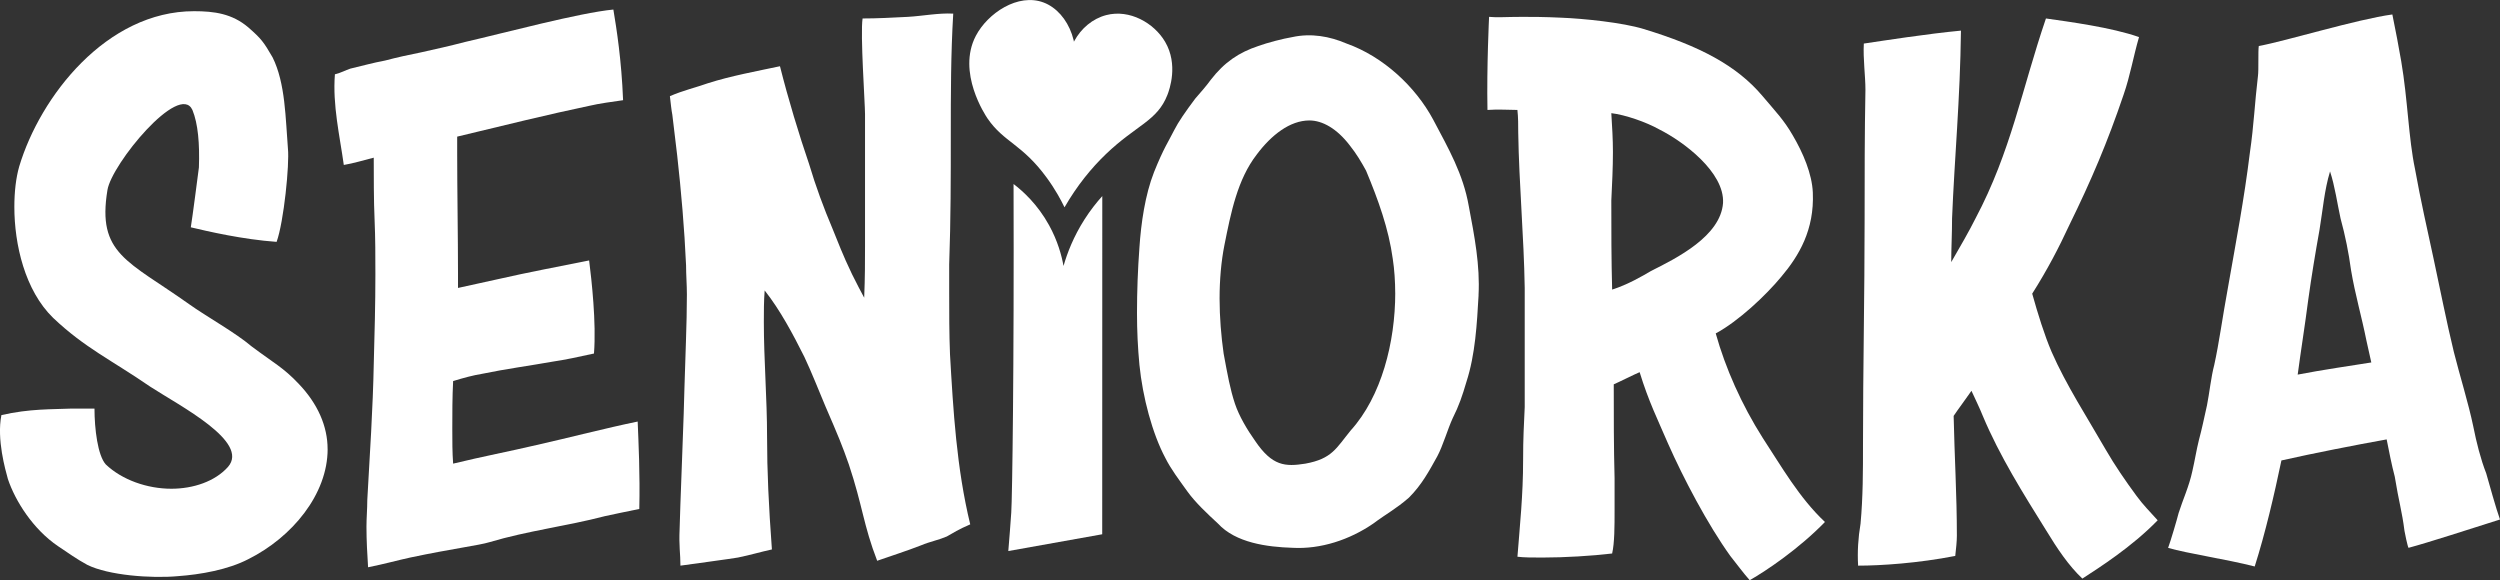
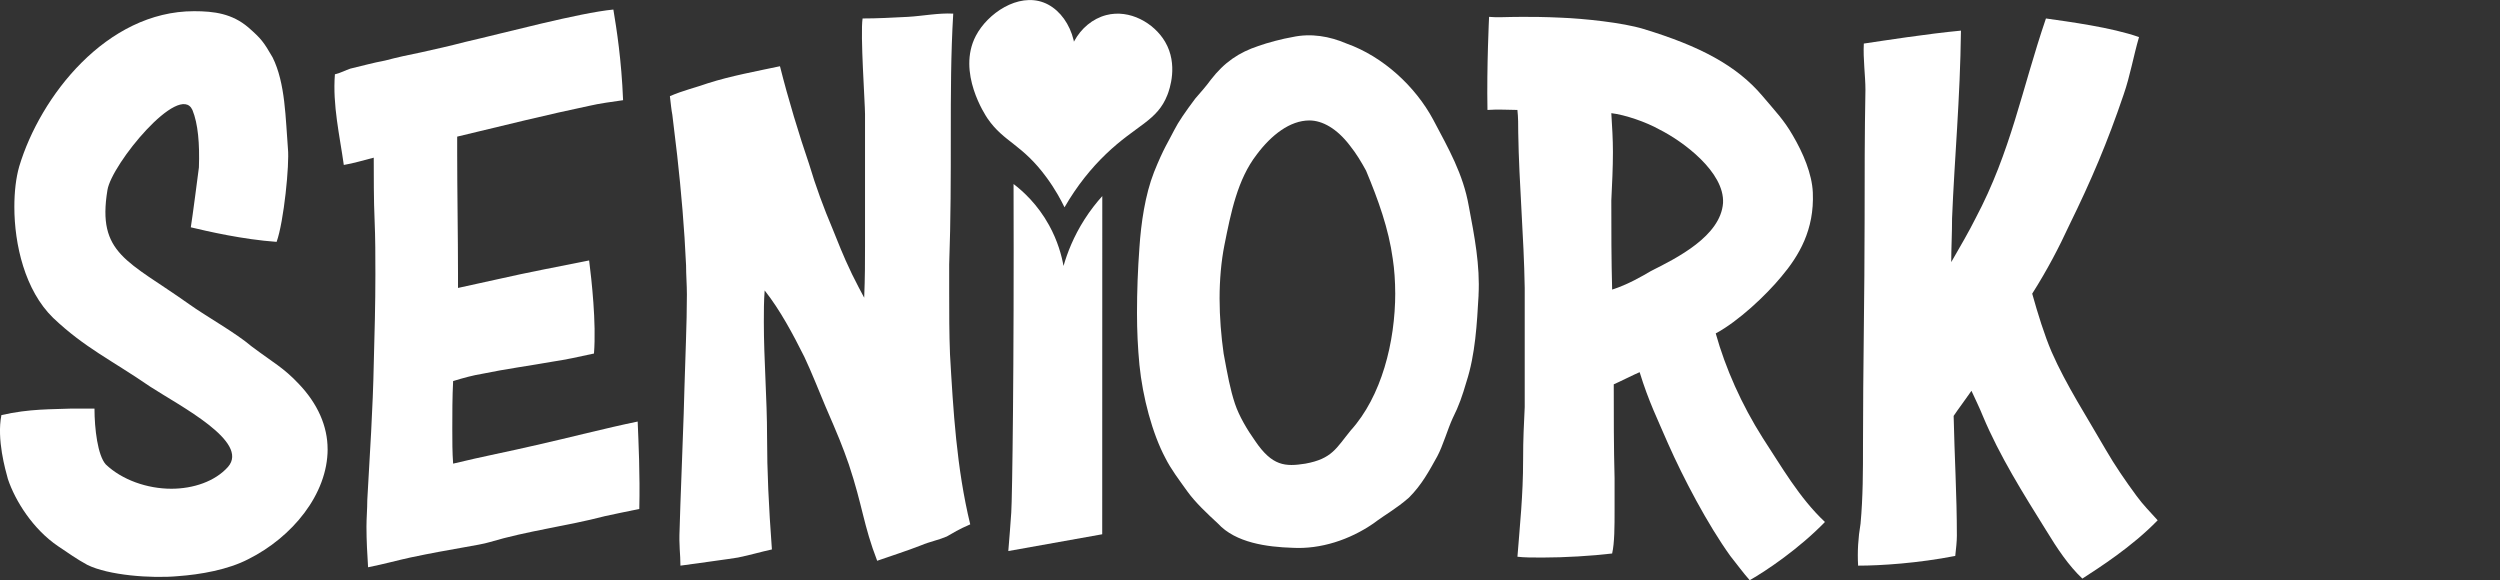
<svg xmlns="http://www.w3.org/2000/svg" id="Vrstva_2" data-name="Vrstva 2" viewBox="0 0 728.1 168.98">
  <rect x="0" y="0" width="728.1" height="168.98" fill="#333333" stroke="none" />
  <defs>
    <style>
      .cls-1 {
        fill: #fff;
      }
    </style>
  </defs>
  <g id="Vrstva_1-2" data-name="Vrstva 1">
    <g>
      <g>
        <path class="cls-1" d="m95.42,130.79c0,13.2-10.37,25.7-23.1,32.06-5.89,3.06-13.91,4.48-20.51,4.95-7.78.71-20.27-.24-26.4-3.3-3.06-1.65-5.66-3.54-8.49-5.42-7.31-4.95-12.49-13.2-14.62-19.57-.71-2.59-3.3-11.55-1.89-18.62,8.25-1.89,14.85-1.65,20.27-1.89h6.84c0,5.89.94,13.67,3.3,16.27,4.71,4.48,12.02,7.07,19.09,7.07,6.36,0,12.73-2.12,16.5-6.37,6.36-7.31-13.91-17.68-22.63-23.34-11.31-7.78-19.09-11.31-28.29-20.04-8.25-8.01-11.31-21.45-11.31-32.3,0-4.48.47-8.49,1.41-11.79C11.73,28.01,31.06,3.26,56.52,3.26c5.89,0,11.08.71,15.79,4.71,3.77,3.3,4.48,4.24,7.07,8.72,3.77,7.54,3.77,17.92,4.48,26.64.47,4.48-1.18,21.22-3.3,27.11-9.9-.71-20.04-3.06-24.99-4.24.47-2.83,2.12-15.56,2.36-17.44.24-6.84-.24-12.73-1.89-16.74-3.77-8.25-23.57,15.79-24.75,23.34-3.06,18.62,5.89,20.51,23.81,33.24,4.95,3.54,13.44,8.25,18.15,12.26,6.6,4.95,9.19,6.13,13.67,10.84,5.66,5.89,8.49,12.49,8.49,19.09Z" />
        <path class="cls-1" d="m176.03,150.36c-10.84,2.83-22.4,4.24-33.47,7.54-3.06.94-10.84,1.89-23.1,4.48-3.3.71-7.54,1.89-12.26,2.83-.24-3.77-.47-7.78-.47-11.79,0-2.59.24-5.19.24-7.78.71-12.73,1.65-26.87,1.89-39.84.24-8.72.47-17.21.47-25.93,0-5.19,0-10.37-.24-16.03-.24-4.95-.24-13.2-.24-17.92-2.83.71-5.89,1.65-8.72,2.12-1.18-8.49-3.3-17.44-2.59-26.4,1.89-.47,3.06-1.18,4.48-1.65,4.01-.94,6.36-1.65,10.14-2.36,3.54-.94,6.84-1.65,10.37-2.36,4.24-.94,8.49-1.89,12.97-3.06,11.32-2.59,33.24-8.49,43.14-9.43.94,5.66,2.36,14.62,2.83,26.4-3.3.47-6.84.94-9.9,1.65-11.32,2.36-25.69,5.89-38.42,8.96v4.71c0,10.61.24,24.75.24,35.12v4.24c4.01-.94,7.78-1.65,11.79-2.59,8.25-1.89,18.15-3.77,26.4-5.42.71,5.66,2.12,18.15,1.41,27.11-4.24.94-8.72,1.89-12.02,2.36-6.6,1.18-13.67,2.12-20.51,3.54-2.83.47-5.42,1.18-8.49,2.12-.24,4.71-.24,9.43-.24,13.91,0,3.54,0,6.84.24,10.14,8.72-2.12,16.27-3.54,24.28-5.42,9.43-2.12,20.27-4.95,29.47-6.84.24,6.13.71,15.32.47,25.46-3.54.71-8.01,1.65-10.14,2.12Z" />
        <path class="cls-1" d="m282.58,152.71c-3.3,1.41-5.19,2.59-6.84,3.54-2.83,1.18-4.71,1.41-7.54,2.59-4.24,1.65-8.01,2.83-12.73,4.48-4.01-10.37-4.24-16.03-8.25-28.05-1.89-5.42-3.06-8.25-6.84-16.97-1.89-4.48-4.01-9.9-6.13-14.38-3.3-6.6-7.07-13.67-11.55-19.33-.24,3.06-.24,6.13-.24,9.19,0,11.08.94,22.16.94,33.47,0,9.9.47,20.04,1.41,32.77-3.3.71-6.36,1.65-9.9,2.36-1.18.24-16.74,2.36-16.74,2.36,0-3.54-.47-5.66-.24-10.61,0-2.59,1.41-37.48,1.41-41.25.24-9.19.71-18.39.71-27.11,0-2.83-.24-5.66-.24-8.49-.47-10.61-1.41-21.45-2.59-32.06-.47-4.01-.94-7.78-1.41-11.79-.24-1.18-.47-3.3-.71-5.42,3.77-1.65,7.78-2.59,11.08-3.77,6.6-2.12,14.38-3.54,20.98-4.95,2.36,9.43,5.66,20.27,8.49,28.52,1.89,6.36,4.24,12.73,6.84,18.86,1.65,4.01,2.83,7.31,5.66,13.2q2.12,4.24,3.54,6.84c.24-6.13.24-10.37.24-14.85v-38.66c0-3.06-1.41-23.34-.71-27.82,4.24,0,8.72-.24,13.2-.47,4.24-.24,8.96-1.18,13.2-.94-.71,11.79-.71,23.57-.71,35.6s0,24.28-.47,37.48v7.78c0,6.13,0,12.49.24,18.39.94,16.27,1.89,33,5.89,49.5Z" />
        <path class="cls-1" d="m430.62,86c-.47,8.25-.94,17.21-3.54,25.22-1.18,4.01-2.12,6.84-4.01,10.61-1.42,3.06-2.83,8.01-4.48,11.08-2.36,4.24-4.48,8.25-8.25,12.02-3.77,3.3-6.6,4.71-10.37,7.54-6.84,4.71-15.32,7.54-23.57,7.07-7.31-.24-16.5-1.41-21.69-7.07-3.06-2.83-6.6-6.13-8.96-9.43-2.36-3.3-4.71-6.37-6.36-9.67-3.77-7.07-6.6-17.68-7.54-27.11-.47-4.95-.71-9.9-.71-15.09,0-6.36.24-12.73.71-19.09.47-7.07,1.65-15.32,4.24-21.92,2.83-7.07,4.24-8.96,5.89-12.26,1.18-2.36,3.3-5.42,6.13-9.19,1.65-1.89,3.3-3.77,4.48-5.42,4.01-5.19,8.25-8.02,13.91-9.9,2.59-.94,7.07-2.12,9.9-2.59,5.42-1.18,10.84-.24,15.79,1.89,10.61,3.77,20.04,12.49,25.22,22.16,4.48,8.49,8.72,15.79,10.37,25.22,1.65,8.72,3.3,17.21,2.83,25.93Zm-24.28-.71c0-3.3-.24-6.84-.71-9.9-1.18-8.72-4.24-17.21-7.78-25.69-1.42-2.59-2.83-4.95-4.71-7.31-3.77-4.95-8.01-7.31-11.79-7.31-5.66,0-11.08,4.24-15.32,9.9-5.66,7.31-7.54,16.97-9.43,26.4-.94,4.71-1.41,10.14-1.41,15.56s.47,11.08,1.18,16.03c1.18,6.37,1.89,10.37,3.3,14.62,1.18,3.54,3.54,7.54,5.89,10.84,4.95,7.31,8.72,7.54,14.62,6.6,7.78-1.42,8.96-4.48,13.2-9.67,8.96-9.9,12.97-25.69,12.97-40.07Z" />
        <path class="cls-1" d="m531.51,152.01c-7.54,7.78-16.97,14.14-21.92,16.97-1.89-2.12-3.77-4.71-5.66-7.07-6.6-9.19-13.67-22.63-18.15-32.77-2.83-6.6-5.66-12.26-8.25-20.75-1.18.47-6.37,3.06-7.54,3.54,0,9.19,0,18.39.24,27.35v9.43c0,4.48,0,9.43-.71,12.49-5.89.71-13.91,1.18-20.27,1.18-2.83,0-5.42,0-7.31-.24.71-9.19,1.65-17.92,1.65-28.05,0-6.84.24-10.14.47-15.56v-34.65c-.24-15.09-1.65-30.17-1.89-45.26,0-2.12,0-4.48-.24-6.6-2.59,0-5.66-.24-8.72,0-.24-12.73.47-27.11.47-27.11,2.36.24,4.95,0,9.67,0,2.83,0,6.36,0,11.32.24,6.36.24,17.92,1.41,24.04,3.3,16.27,4.95,27.11,10.61,34.65,19.57,3.77,4.48,6.13,6.84,8.72,11.32,3.06,5.19,5.66,11.31,5.89,16.74.47,10.84-4.01,18.39-9.19,24.52-4.48,5.42-12.49,12.97-19.09,16.5,2.83,10.14,7.54,20.74,13.67,30.41,5.42,8.25,10.61,17.44,18.15,24.52Zm-62.23-119.05c.24,4.01.47,7.54.47,11.31,0,4.48-.24,9.43-.47,14.14,0,8.72,0,17.21.24,25.93,4.48-1.41,8.96-4.01,11.32-5.42,7.54-3.77,20.27-10.14,20.98-19.8.47-8.96-11.55-17.92-18.62-21.45-3.77-2.12-9.9-4.24-13.91-4.71Z" />
        <path class="cls-1" d="m606.47,168.51c-4.01-3.77-7.31-8.72-10.61-14.14-6.6-10.61-13.44-21.45-18.39-33.24-.94-2.36-2.12-4.71-3.3-7.31-2.12,3.06-3.77,5.19-5.19,7.31.24,11.55.94,23.1.94,34.89,0,1.65-.24,3.77-.47,5.89-10.84,2.12-21.69,2.83-28.29,2.83-.24-4.01,0-8.02.71-12.26.71-7.78.71-15.32.71-23.1,0-21.69.47-43.61.47-65.3,0-12.49,0-25.22.24-37.95,0-4.01-.71-8.96-.47-13.44,6.36-.94,18.39-2.83,28.29-3.77-.24,20.04-1.89,37.25-2.59,54.69,0,4.48-.24,8.72-.24,12.73,2.59-4.48,5.19-8.96,7.07-12.73,10.37-19.57,13.44-37.48,20.51-58.23,6.6.94,19.09,2.59,27.11,5.42-1.65,5.66-2.59,11.32-4.48,16.74-4.71,13.91-9.43,24.99-15.79,37.95-3.06,6.6-6.36,12.97-10.84,20.04,1.65,5.89,3.54,12.02,5.66,16.97,4.24,9.67,10.37,19.09,15.79,28.52,2.59,4.48,5.66,8.96,8.96,13.44,1.89,2.59,4.01,4.71,6.13,7.07-7.54,7.78-17.21,13.91-21.92,16.97Z" />
-         <path class="cls-1" d="m728.1,151.3c-8.96,2.83-20.51,6.6-26.64,8.25-.24-.24-1.18-4.71-1.18-4.95-.71-5.66-1.65-8.49-2.83-15.79-.94-3.54-1.65-7.31-2.36-10.84-9.19,1.65-21.22,4.01-30.65,6.13-2.12,10.14-4.71,21.22-7.78,30.88-8.25-2.12-19.57-3.77-25.22-5.42.71-1.89,2.59-8.25,3.06-10.14,1.18-3.77,3.06-7.78,4.01-12.26.71-3.06,1.18-6.13,1.89-8.96.94-3.54,1.41-5.89,2.36-10.14.71-3.54,1.18-8.25,2.12-11.79,1.41-6.37,2.36-13.67,4.01-22.63,2.36-13.44,4.71-25.69,6.36-39.13,1.18-8.02,1.42-14.62,2.36-22.39.24-1.65,0-7.31.24-8.72,7.78-1.41,28.52-7.78,38.9-9.19.94,4.48,1.89,9.67,2.59,13.67,1.89,11.08,2.12,22.39,4.01,31.35,1.65,9.19,3.54,17.44,5.42,26.17s3.77,18.39,5.89,27.11c1.65,6.6,4.24,14.85,5.66,21.69.94,4.71,2.12,9.43,3.77,13.67.94,3.3,2.83,10.14,4.01,13.44Zm-37.48-45.73c-.47-2.12-.94-4.24-1.42-6.37-1.41-7.07-3.3-13.44-4.48-20.51-.71-5.19-1.65-9.9-3.06-15.09-.94-4.24-1.65-9.43-3.06-13.67-1.65,5.42-2.12,11.31-3.06,16.97-1.18,6.6-2.36,13.67-3.3,20.51-.94,7.31-2.12,14.62-3.06,21.69,7.31-1.42,15.56-2.59,21.45-3.54Z" />
      </g>
      <path class="cls-1" d="m295.2,53.6c2.7,2.06,6.97,5.89,10.33,11.99,2.53,4.59,3.67,8.87,4.21,11.87,1.08-3.76,2.91-8.54,6.12-13.57,1.71-2.67,3.49-4.92,5.17-6.78,0,32.83-.01,65.66-.02,98.49l-27.35,4.89c.15-1.86.3-3.72.45-5.59,0,0,.21-2.82.41-5.62.29-4.14.84-42.72.67-95.68Z" />
      <path class="cls-1" d="m310.03,60.38c-1.03-2.12-2.68-5.21-5.17-8.61-7.17-9.83-12.45-10.29-17.22-17.22-.63-.92-9.01-13.47-3.44-24.11,3.45-6.59,12.29-12.53,19.74-9.71,7.39,2.8,12.08,13.71,7.52,24.44-2.67-9.42,2.75-18.71,10.74-20.78,6.8-1.76,13.91,2.31,17.12,7.77,3.9,6.62,1.29,13.92.67,15.5-2.97,7.61-9.04,8.72-17.9,17.22-4.23,4.06-8.38,9.12-12.06,15.5Z" />
    </g>
  </g>
</svg>